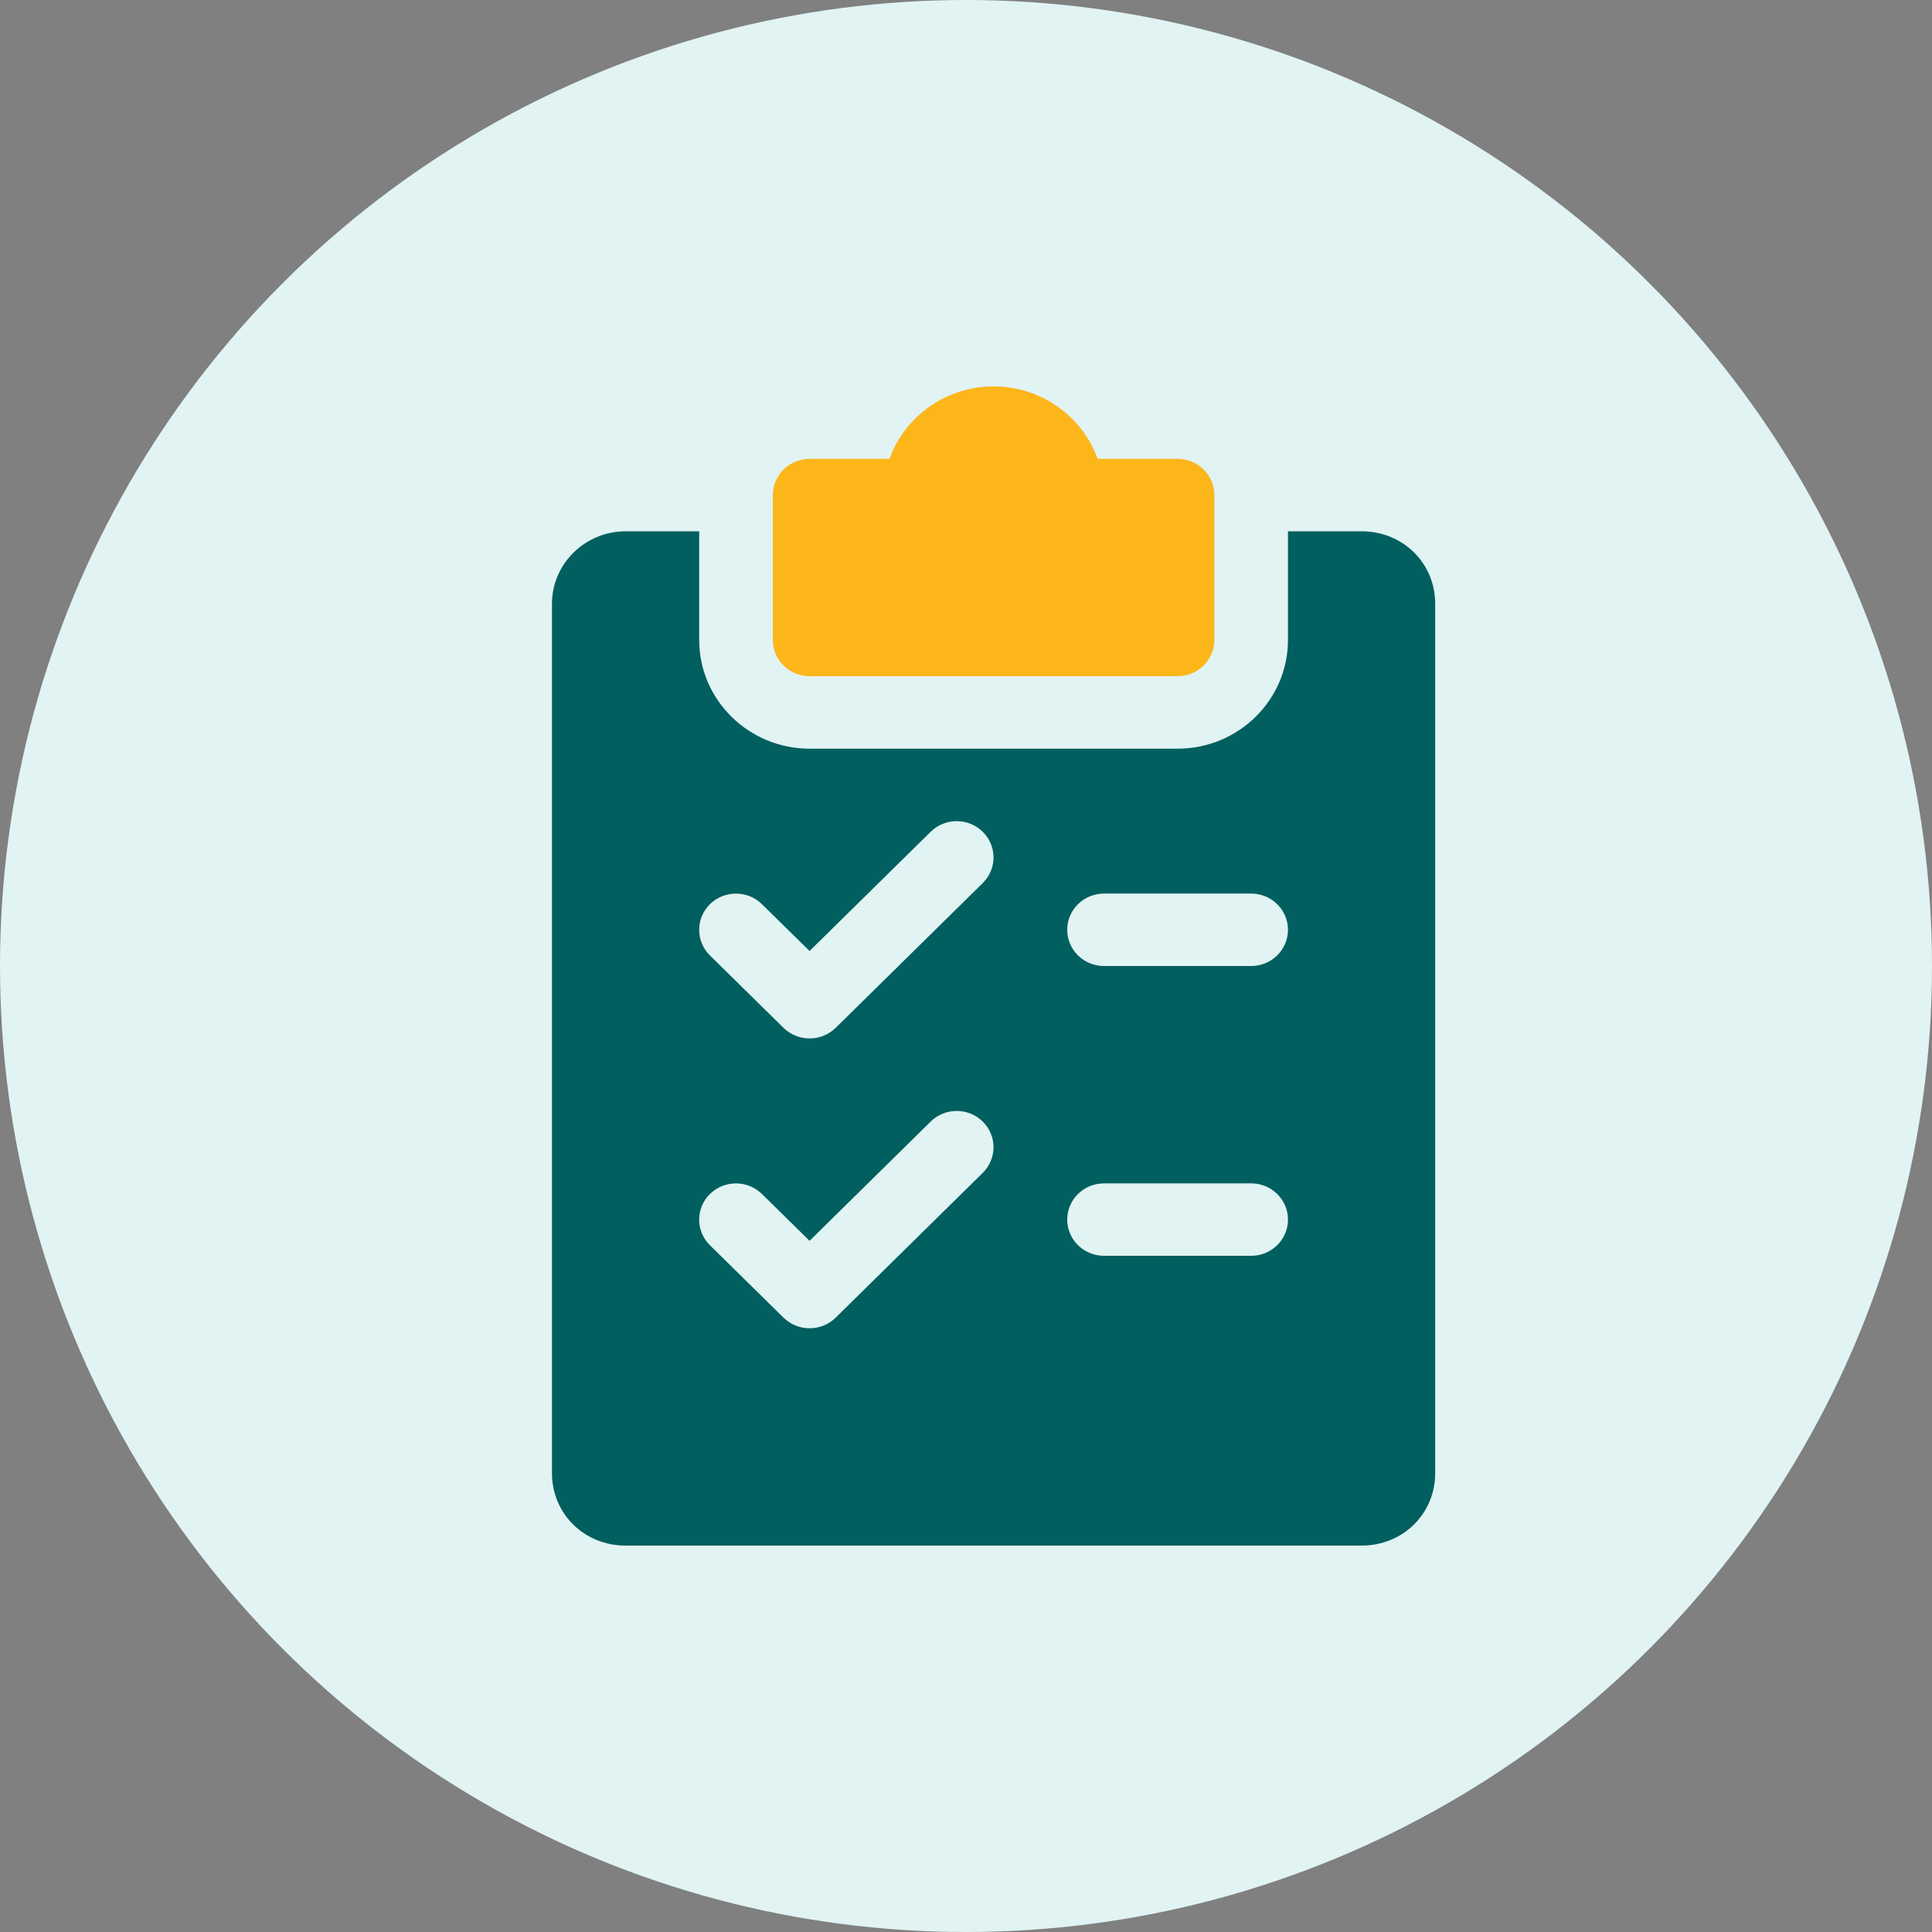
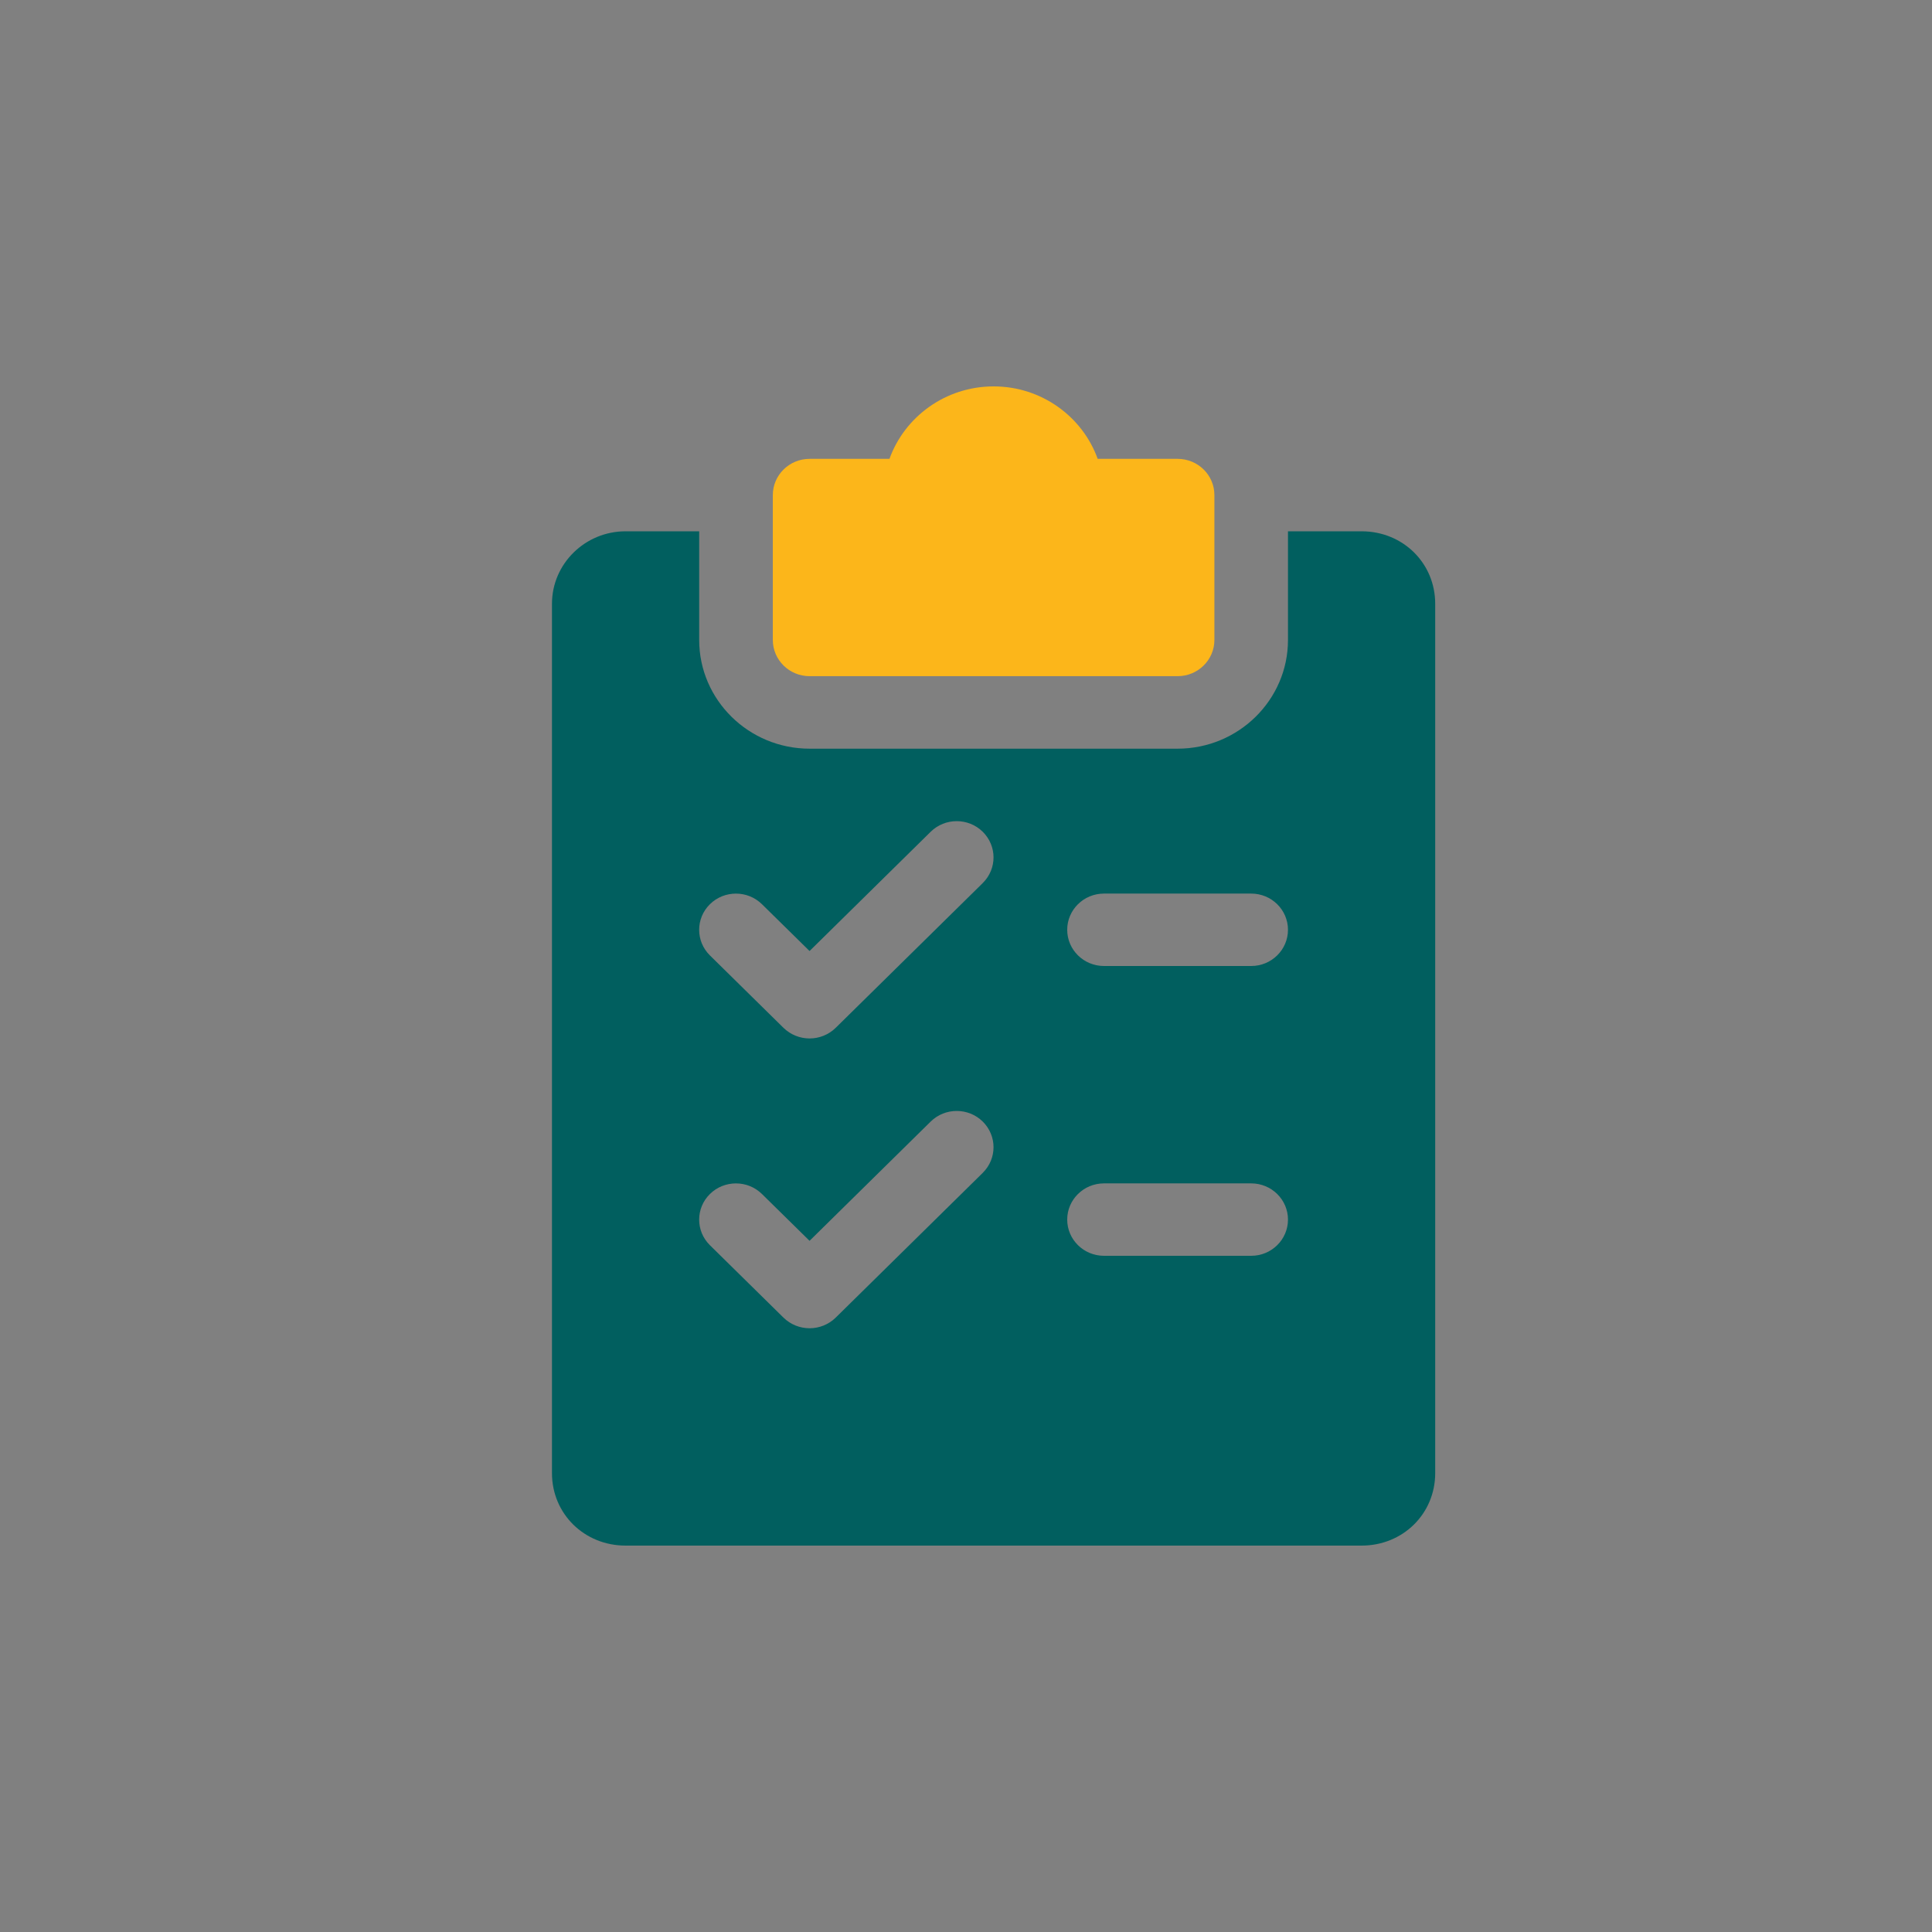
<svg xmlns="http://www.w3.org/2000/svg" height="70" viewBox="0 0 70 70" width="70">
  <rect x="0" y="0" width="70" height="70" fill="#808080" stroke="none" />
  <g fill="none">
-     <circle cx="35" cy="35" fill="#e1f3f3" r="35" />
    <g transform="translate(20 14)">
      <path d="m22.667 2.625h-2.896c-.549-1.528-2.032-2.625-3.771-2.625s-3.221 1.097-3.773 2.625h-2.893c-.736 0-1.333.588-1.333 1.312v5.25c0 .725.597 1.312 1.333 1.312h13.333c.736 0 1.333-.588 1.333-1.312v-5.25c0-.725-.597-1.312-1.333-1.312z" fill="#fcb61a" />
      <path d="m29.333 5.25h-2.667v3.938c0 2.171-1.795 3.938-4 3.938h-13.333c-2.205 0-4-1.767-4-3.938v-3.938h-2.667c-1.469 0-2.667 1.179-2.667 2.625v31.5c0 1.473 1.171 2.625 2.667 2.625h26.667c1.496 0 2.667-1.152 2.667-2.625v-31.5c0-1.473-1.171-2.625-2.667-2.625zm-13.723 23.242-5.333 5.25c-.261.255-.603.383-.944.383-.341 0-.683-.129-.944-.383l-2.667-2.625c-.52-.512-.52-1.344 0-1.856s1.365-.512 1.885 0l1.725 1.696 4.389-4.321c.52-.512 1.365-.512 1.885 0s.523 1.341.003 1.856zm0-10.5-5.333 5.25c-.261.255-.603.383-.944.383-.341 0-.683-.129-.944-.383l-2.667-2.625c-.52-.512-.52-1.344 0-1.856s1.365-.512 1.885 0l1.725 1.696 4.389-4.321c.52-.512 1.365-.512 1.885 0s.523 1.341.003 1.856zm9.723 13.508h-5.333c-.736 0-1.333-.588-1.333-1.312s.597-1.312 1.333-1.312h5.333c.736 0 1.333.588 1.333 1.312s-.597 1.312-1.333 1.312zm0-10.5h-5.333c-.736 0-1.333-.588-1.333-1.312s.597-1.312 1.333-1.312h5.333c.736 0 1.333.588 1.333 1.312s-.597 1.312-1.333 1.312z" fill="#015f5f" />
    </g>
  </g>
</svg>